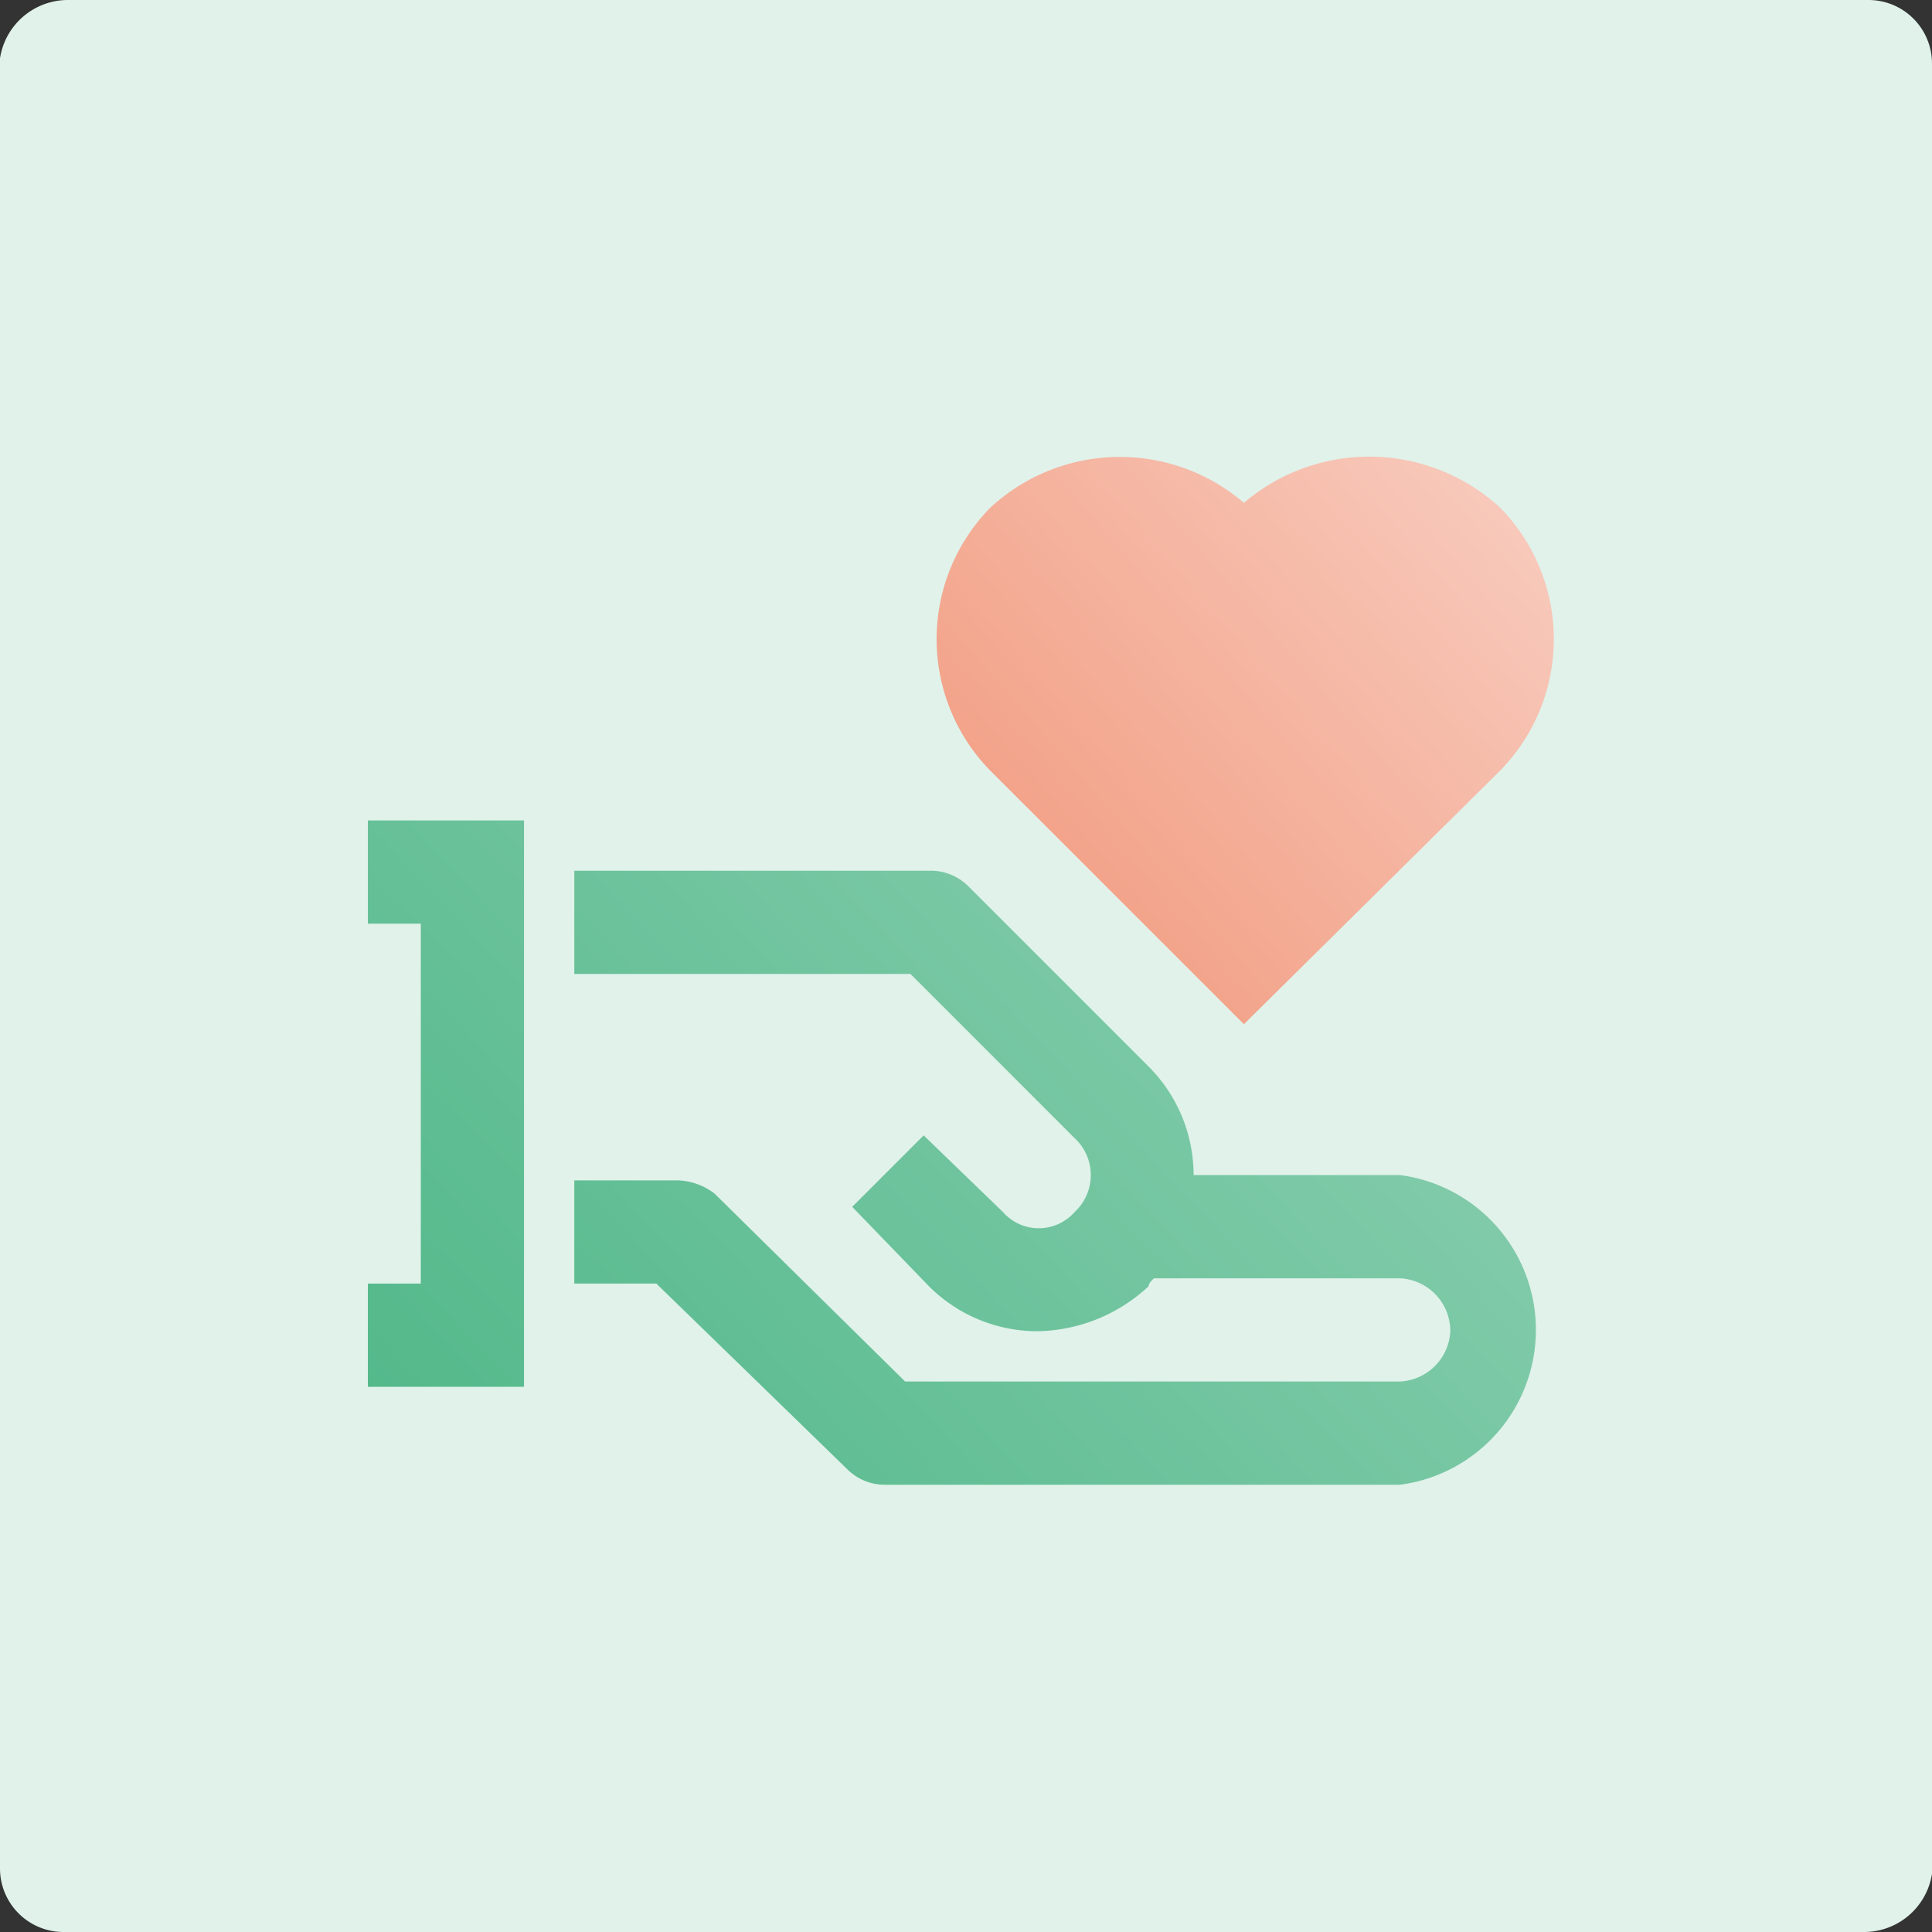
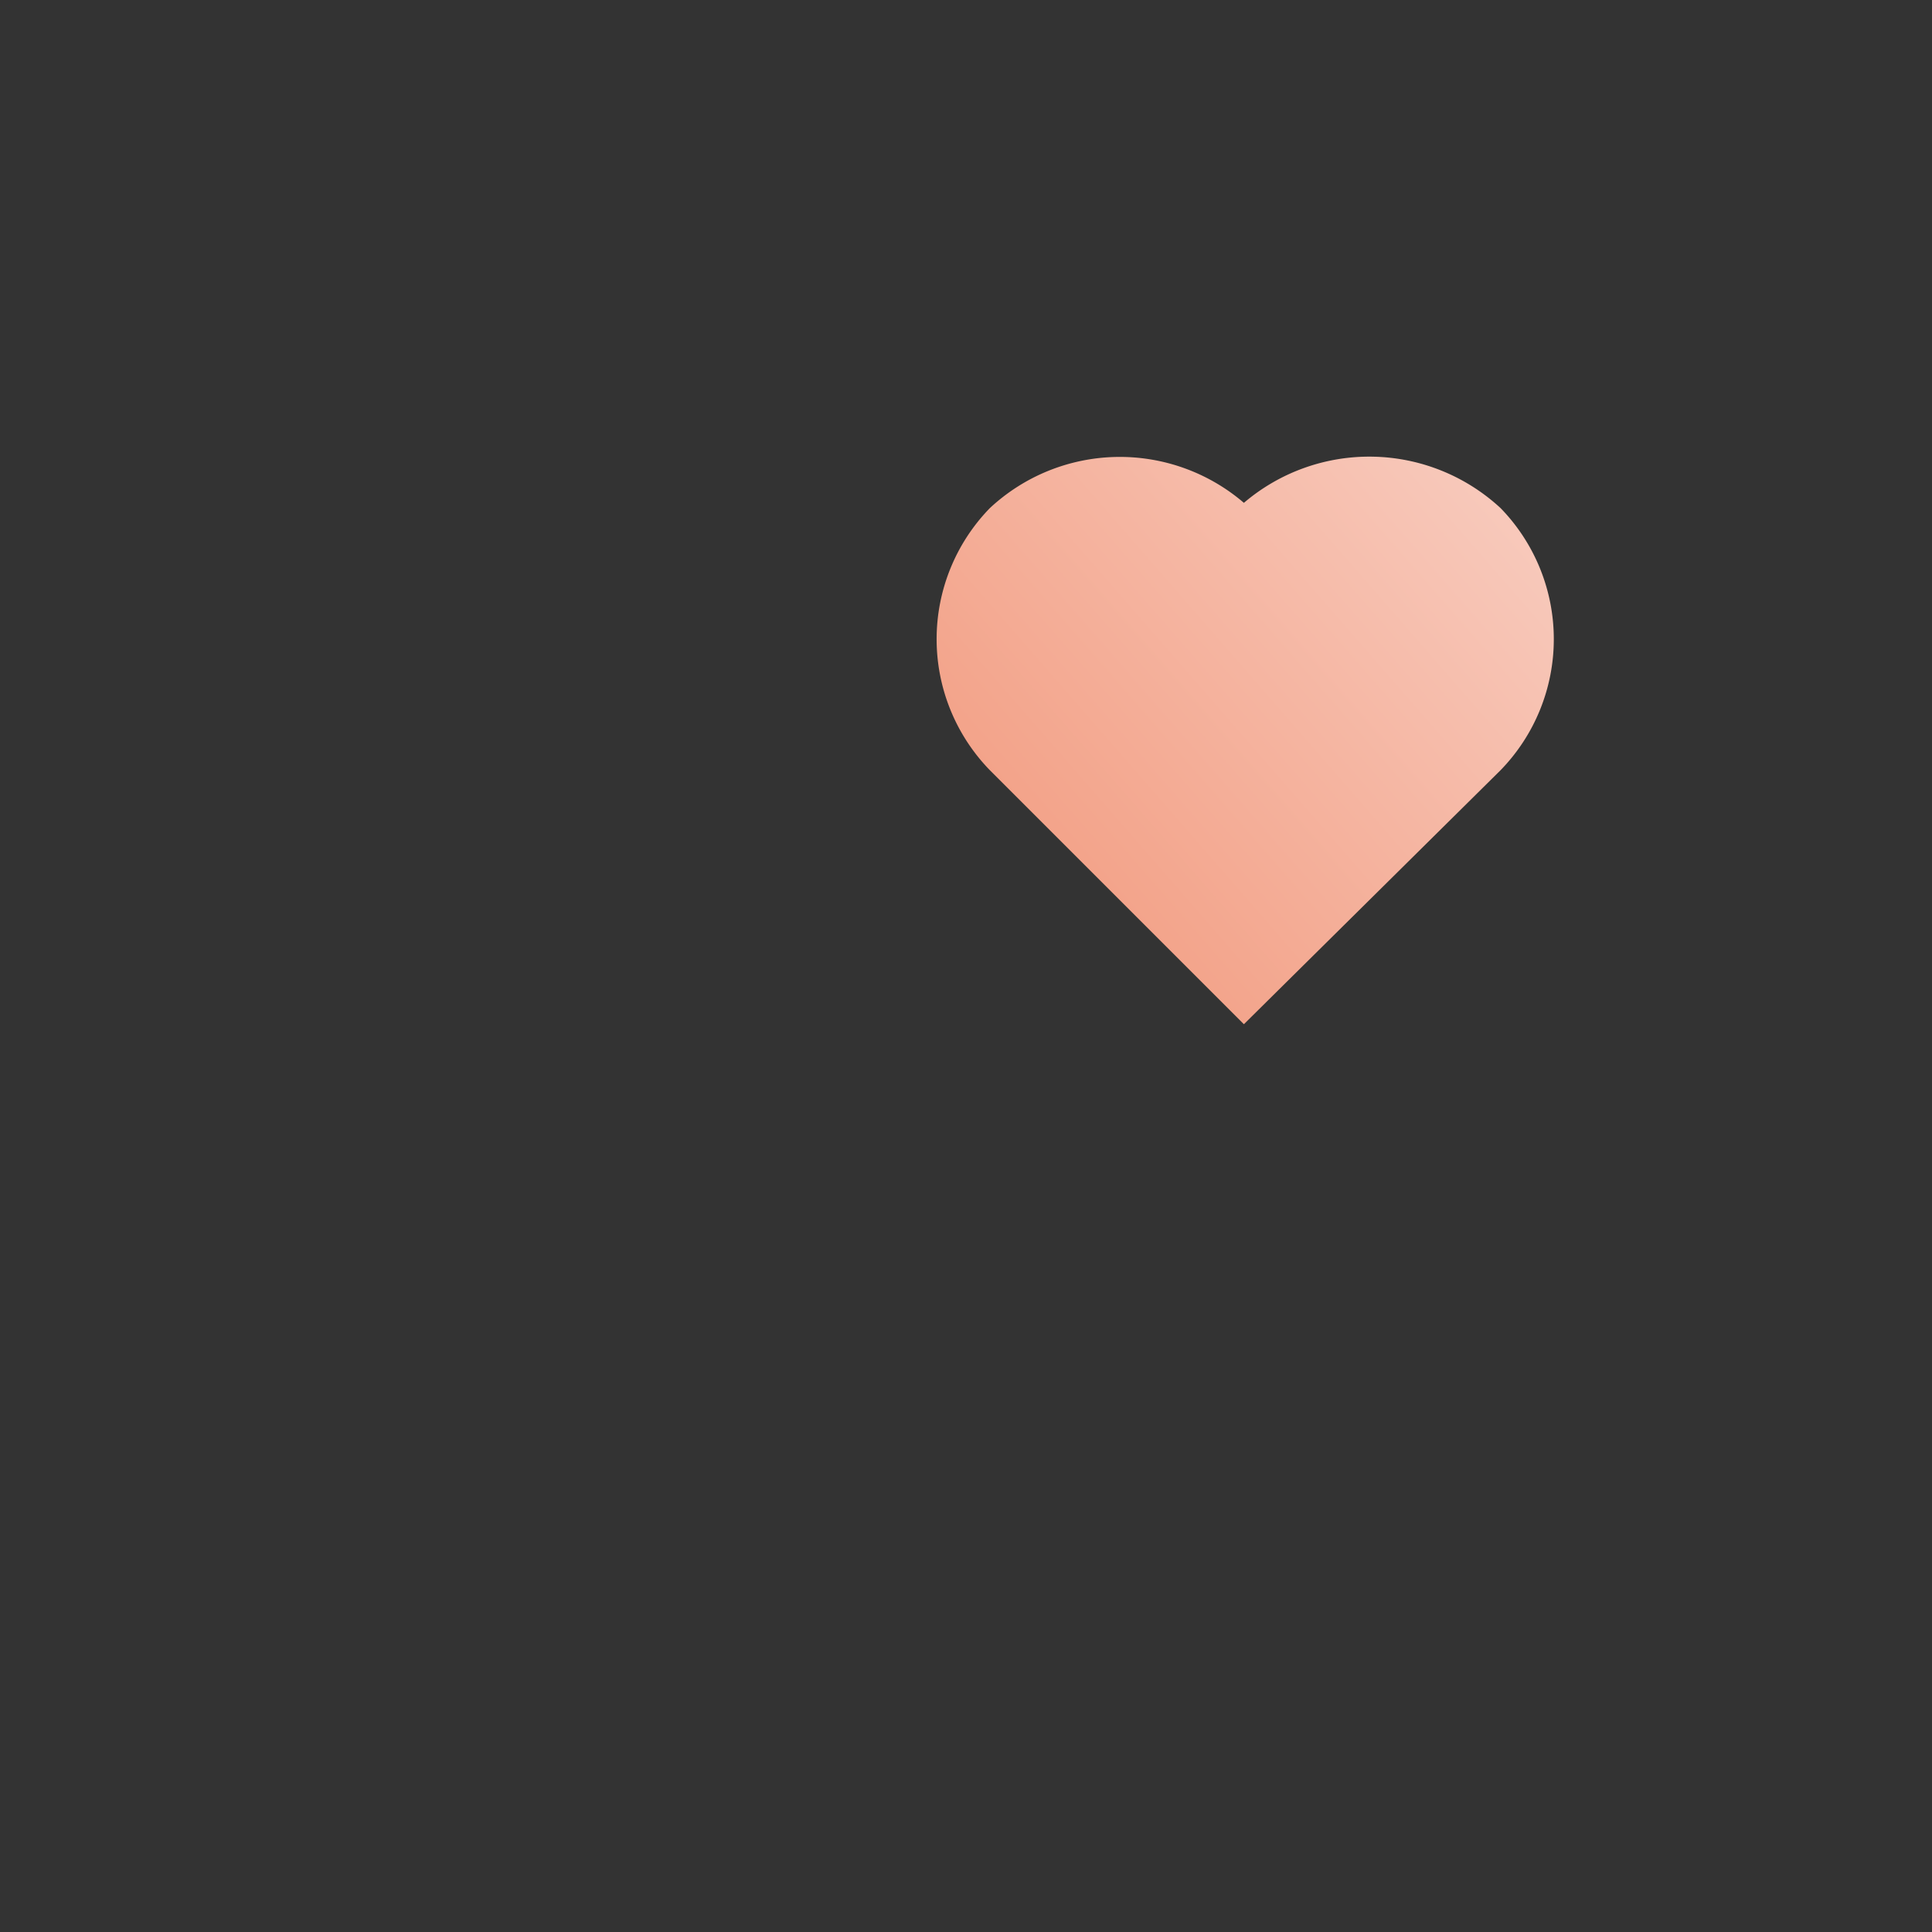
<svg xmlns="http://www.w3.org/2000/svg" xmlns:xlink="http://www.w3.org/1999/xlink" id="f0630d57-fe46-4b10-864b-8d80329ecc79" data-name="Layer 1" viewBox="0 0 73 73">
  <rect x="0" y="0" width="73" height="73" fill="#333333" stroke="none" />
  <defs>
    <style>.a9179400-83fc-45ad-b59b-96a4e8bdb403{fill:#e0f2ea;fill-rule:evenodd;}.eb3d1103-b3ac-4e0c-9dc2-0af5adececb5{fill:url(#e7a4c4d0-175b-45ba-b5b0-aa9895bd1bb5);}.b94c90c7-1215-45d3-94a3-083b8819af31{fill:url(#ae4f09cf-73bb-4ae5-99d7-6ac393317e92);}.eb5391d8-8b34-4fd1-ae1b-a4960271cfbb{fill:url(#ad34d13f-ae30-430b-a595-6c18c1606bd8);}</style>
    <linearGradient id="e7a4c4d0-175b-45ba-b5b0-aa9895bd1bb5" x1="0.45" y1="80.49" x2="107.03" y2="-20.43" gradientUnits="userSpaceOnUse">
      <stop offset="0" stop-color="#2eaa72" />
      <stop offset="1" stop-color="#eaf4f0" />
    </linearGradient>
    <linearGradient id="ae4f09cf-73bb-4ae5-99d7-6ac393317e92" x1="-11.17" y1="68.21" x2="95.41" y2="-32.7" xlink:href="#e7a4c4d0-175b-45ba-b5b0-aa9895bd1bb5" />
    <linearGradient id="ad34d13f-ae30-430b-a595-6c18c1606bd8" x1="14.23" y1="53.34" x2="69.51" y2="5.15" gradientUnits="userSpaceOnUse">
      <stop offset="0" stop-color="#eb683d" />
      <stop offset="1" stop-color="#fceae6" />
    </linearGradient>
  </defs>
-   <path class="a9179400-83fc-45ad-b59b-96a4e8bdb403" d="M70.4,73H2.4A2.4,2.4,0,0,1,0,70.6V2.2A2.6,2.6,0,0,1,2.6,0h68A2.4,2.4,0,0,1,73,2.4V70.8A2.6,2.6,0,0,1,70.4,73Z" />
-   <path class="eb3d1103-b3ac-4e0c-9dc2-0af5adececb5" d="M52.9,44.4H45.1a5.8,5.8,0,0,0-1.7-4.1l-6.8-6.8a2,2,0,0,0-1.4-.6H21.7v3.9H34.4L40.6,43a1.9,1.9,0,0,1,0,2.8,1.8,1.8,0,0,1-2.7,0l-3-2.9-2.7,2.7,2.9,3a5.8,5.8,0,0,0,4.1,1.7,6.3,6.3,0,0,0,4.2-1.7c0-.1.1-.2.2-.3h9.3a2,2,0,0,1,1.9,2,2,2,0,0,1-1.9,1.9H34.2L27,45.1a2.4,2.4,0,0,0-1.4-.5H21.7v3.9h3.1l7.2,7a2,2,0,0,0,1.4.6H52.9a5.9,5.9,0,0,0,0-11.7Z" />
-   <polygon class="b94c90c7-1215-45d3-94a3-083b8819af31" points="13.9 48.5 13.9 52.4 19.8 52.4 19.8 31 13.9 31 13.9 34.9 15.9 34.9 15.9 48.5 13.9 48.5" />
  <path class="eb5391d8-8b34-4fd1-ae1b-a4960271cfbb" d="M56.7,19.2A7.3,7.3,0,0,0,47,19a7.2,7.2,0,0,0-9.6.2,7.1,7.1,0,0,0,0,9.9L47,38.7l9.7-9.6A7.1,7.1,0,0,0,56.7,19.2Z" />
</svg>